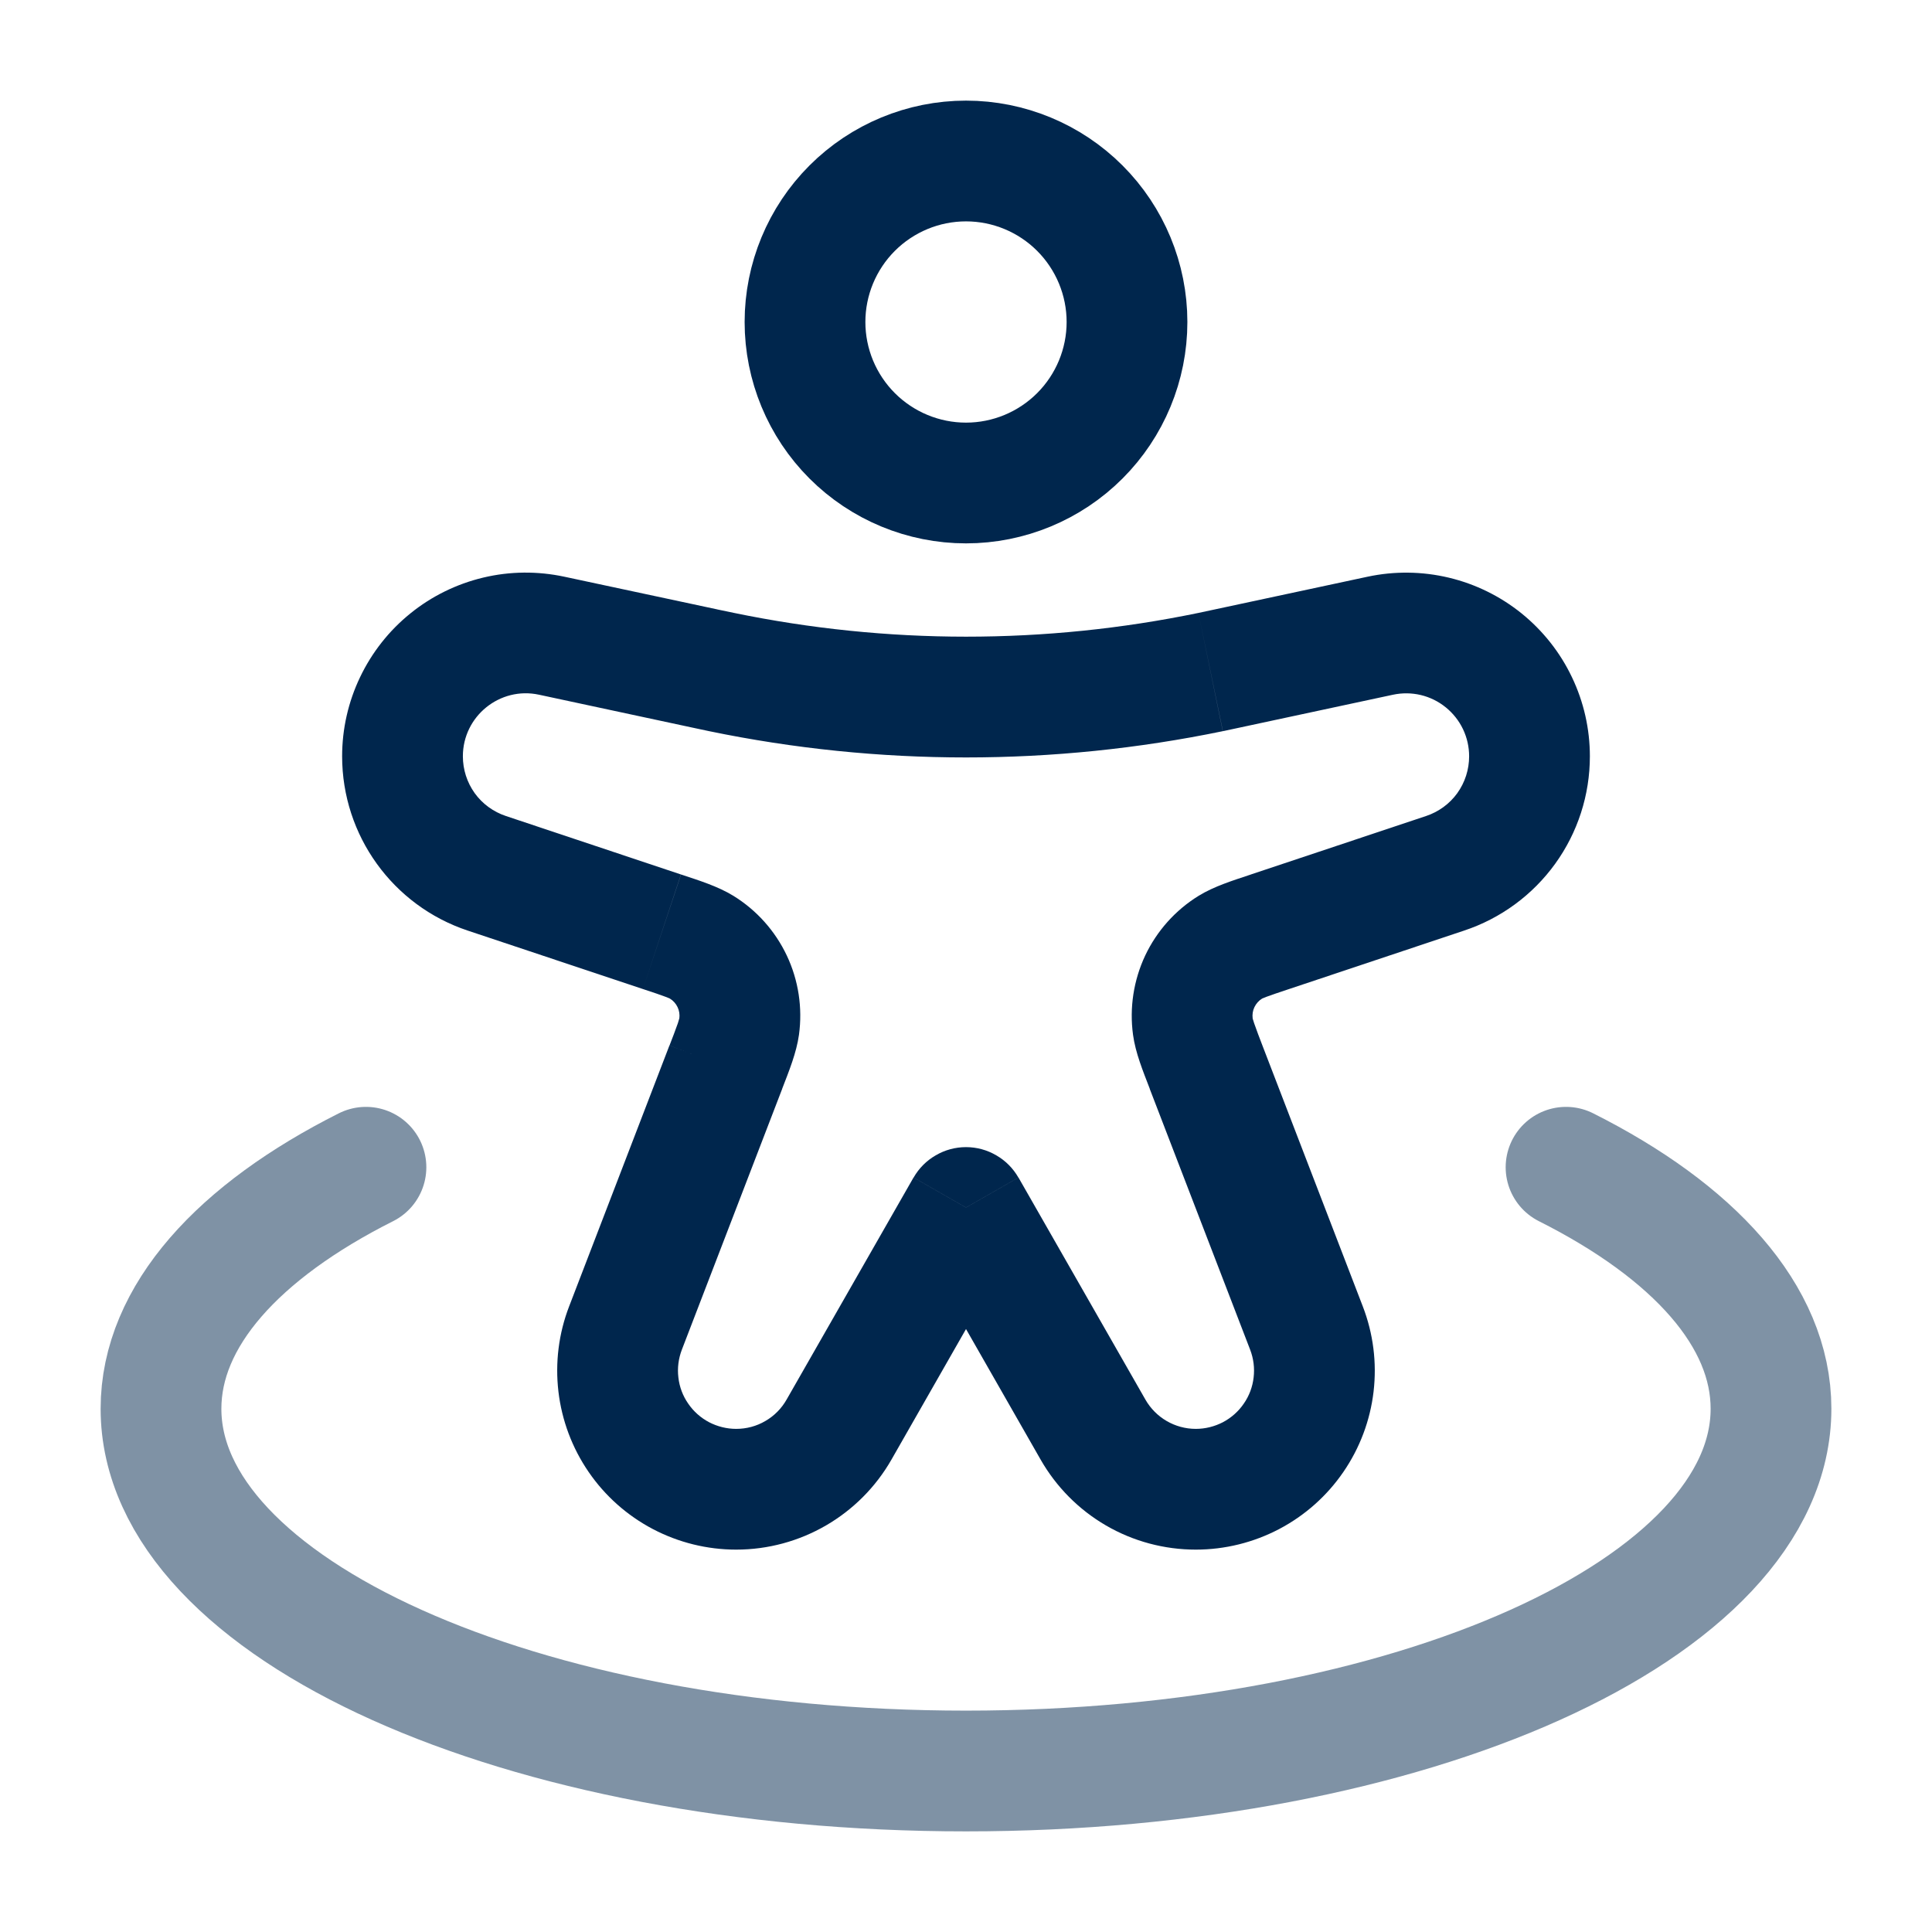
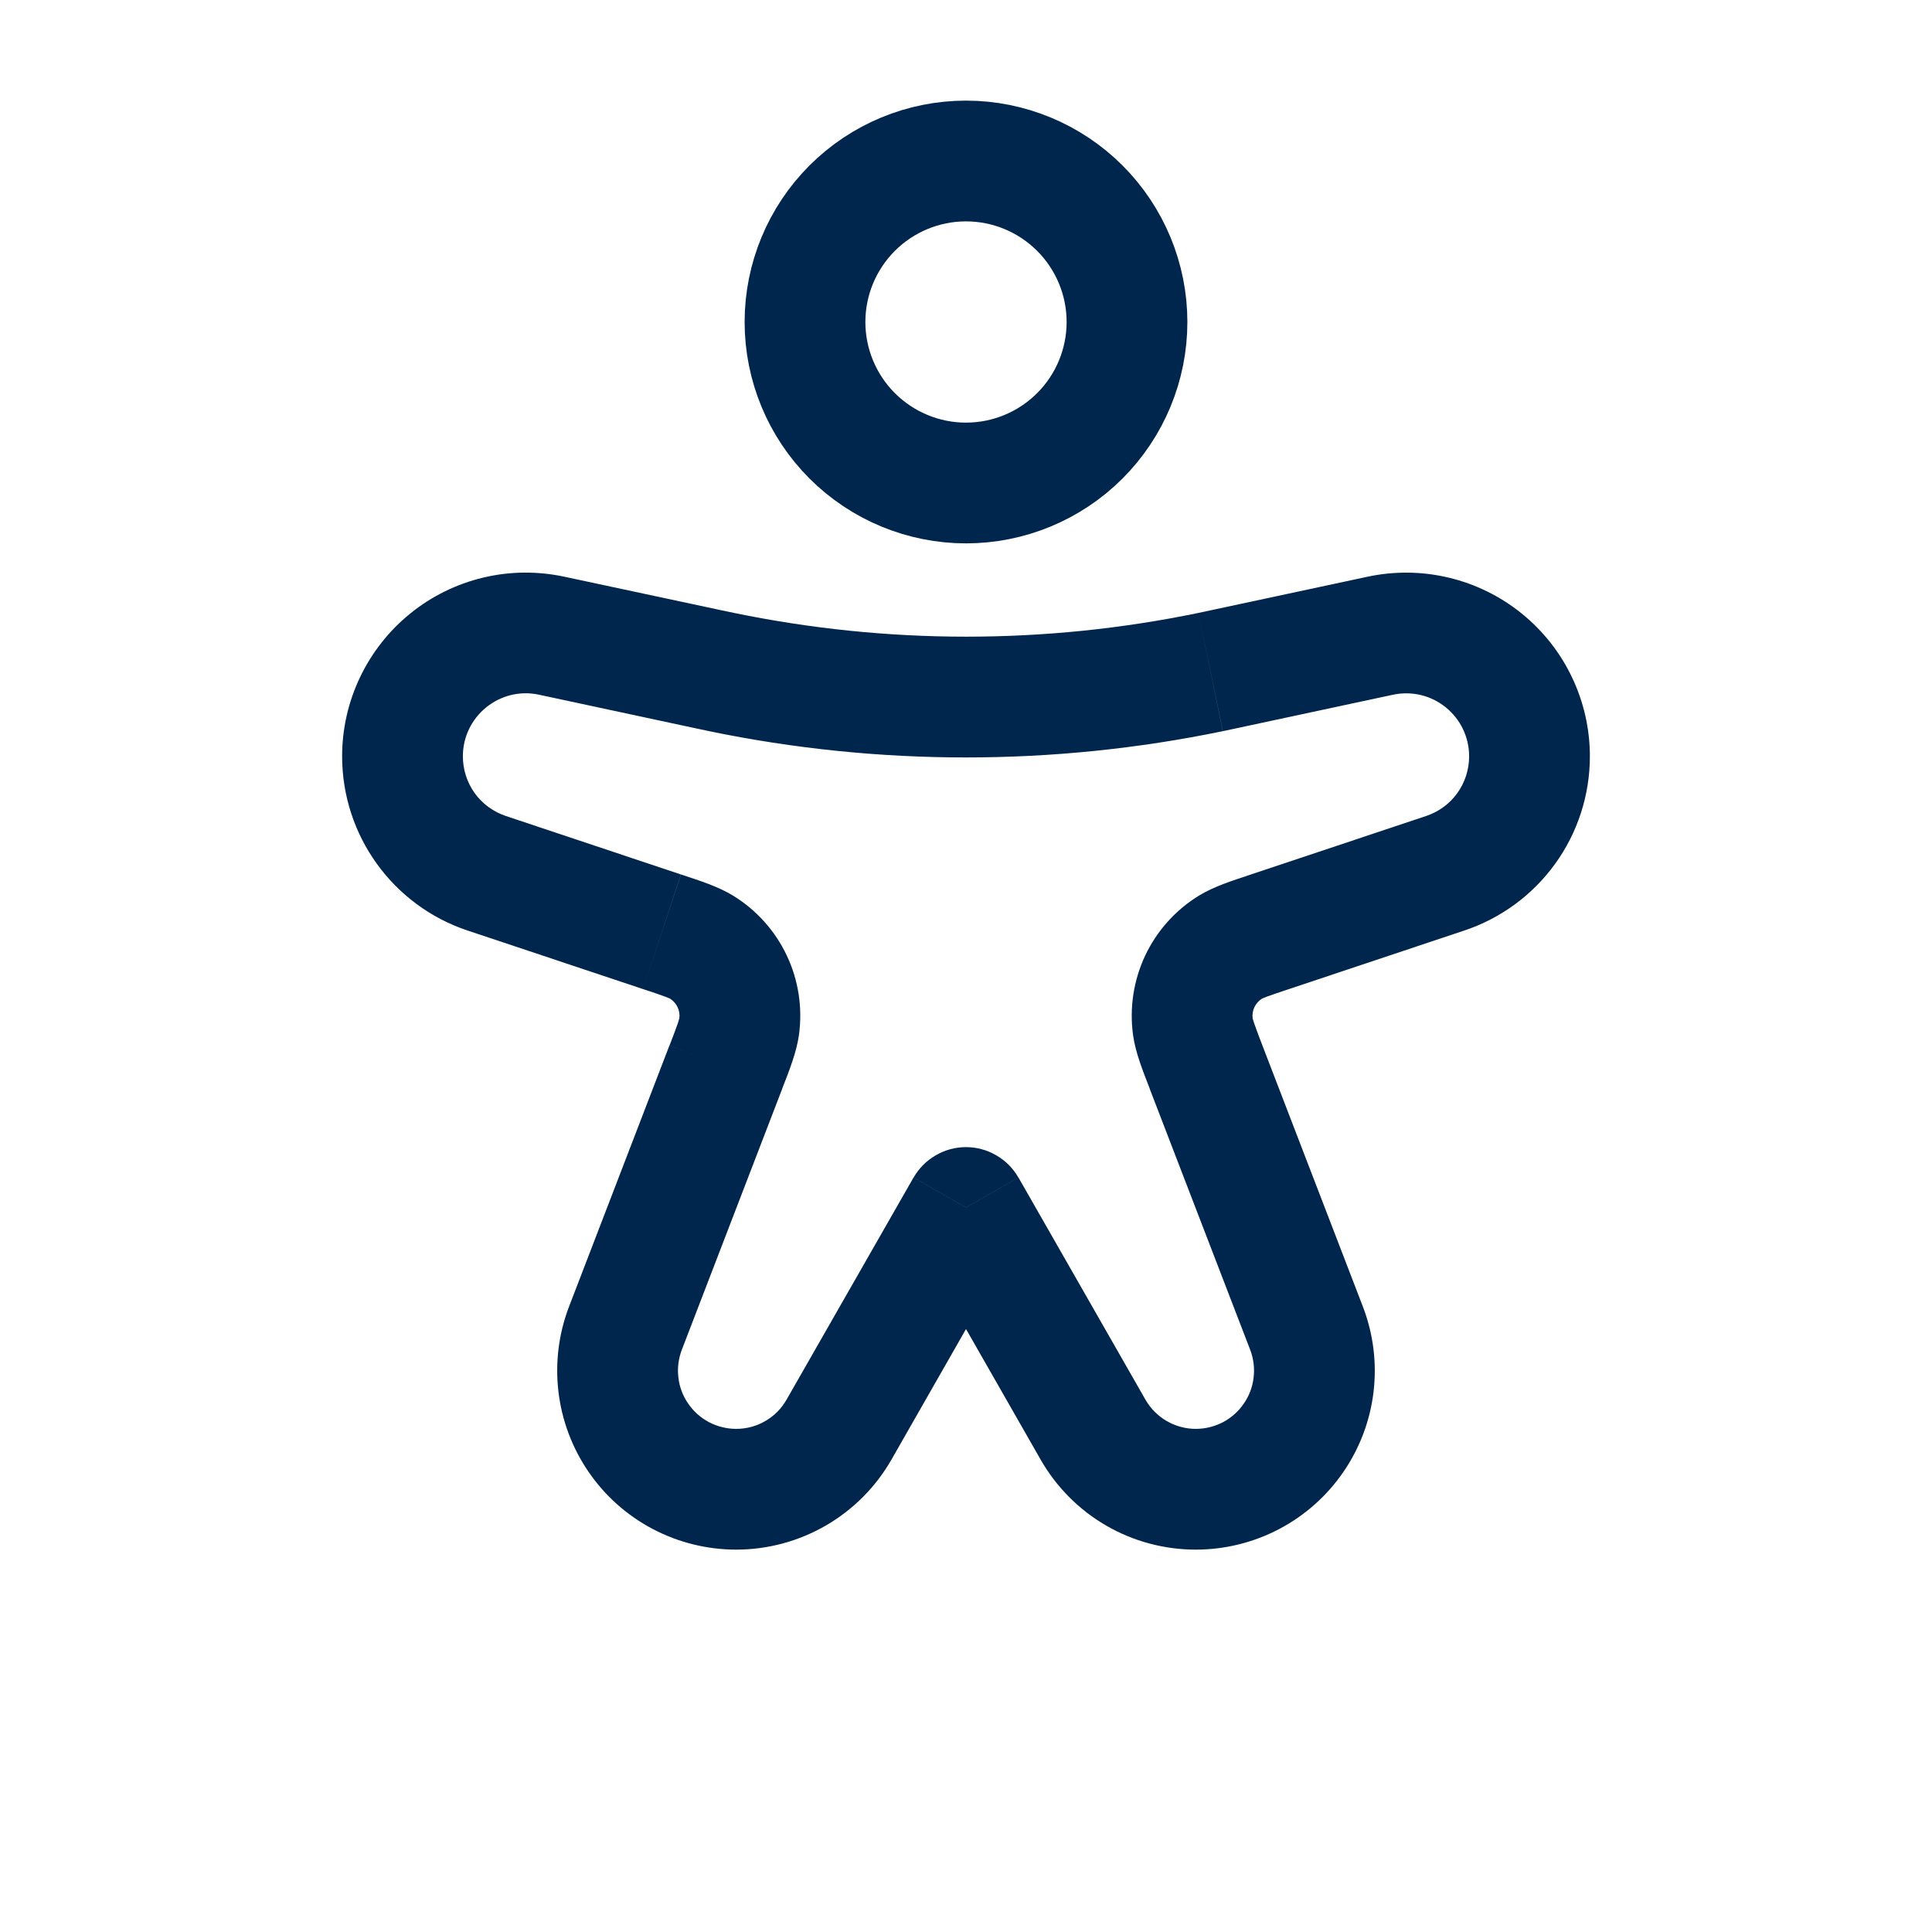
<svg xmlns="http://www.w3.org/2000/svg" width="24" height="24" viewBox="0 0 24 24" fill="none">
  <path d="M14 4C14 4.53 13.789 5.039 13.414 5.414C13.039 5.789 12.53 6 12 6C11.47 6 10.961 5.789 10.586 5.414C10.211 5.039 10 4.53 10 4C10 3.47 10.211 2.961 10.586 2.586C10.961 2.211 11.47 2 12 2C12.53 2 13.039 2.211 13.414 2.586C13.789 2.961 14 3.47 14 4Z" stroke="#00264D" stroke-width="1.5" />
  <path d="M12 15L12.651 14.628C12.585 14.513 12.491 14.418 12.376 14.352C12.262 14.285 12.132 14.25 12 14.25C11.868 14.25 11.738 14.285 11.624 14.352C11.509 14.418 11.415 14.513 11.349 14.628L12 15ZM5.81 11.56L7.986 12.286L8.459 10.863L6.285 10.137L5.81 11.56ZM8.316 12.987L7.07 16.228L8.47 16.767L9.717 13.525L8.316 12.987ZM17.715 10.137L15.539 10.863L16.014 12.286L18.188 11.56L17.715 10.137ZM14.282 13.525L15.53 16.767L16.929 16.228L15.682 12.987L14.282 13.525ZM11.075 18.13L12.65 15.372L11.348 14.628L9.772 17.385L11.075 18.13ZM16.989 7.164L15.093 7.57L15.406 9.037L17.305 8.63L16.989 7.164ZM8.91 7.57L7.01 7.164L6.696 8.63L8.594 9.037L8.91 7.57ZM11.35 15.372L12.926 18.13L14.228 17.385L12.652 14.628L11.35 15.372ZM15.093 7.57L14.887 7.614L15.191 9.083L15.406 9.037L15.093 7.57ZM8.594 9.037L8.81 9.083L9.114 7.613L8.908 7.57L8.594 9.037ZM14.887 7.614C12.983 8.008 11.018 8.007 9.114 7.613L8.81 9.083C10.914 9.518 13.086 9.518 15.19 9.083L14.887 7.614ZM9.145 19.25C9.943 19.25 10.68 18.822 11.075 18.13L9.772 17.385C9.709 17.496 9.619 17.588 9.508 17.652C9.398 17.717 9.273 17.75 9.145 17.75V19.25ZM15.53 16.767C15.572 16.877 15.587 16.995 15.573 17.111C15.56 17.228 15.518 17.34 15.451 17.436C15.385 17.533 15.296 17.612 15.192 17.667C15.088 17.721 14.972 17.75 14.855 17.75V19.25C15.216 19.25 15.571 19.162 15.891 18.994C16.21 18.826 16.484 18.583 16.688 18.285C16.892 17.988 17.021 17.645 17.063 17.287C17.105 16.928 17.059 16.565 16.929 16.228L15.53 16.767ZM15.54 10.863C15.318 10.937 15.082 11.01 14.89 11.128L15.678 12.405C15.668 12.41 15.676 12.404 15.734 12.382C15.795 12.359 15.877 12.332 16.014 12.286L15.54 10.863ZM15.682 12.987C15.646 12.895 15.612 12.803 15.579 12.71C15.559 12.651 15.559 12.641 15.561 12.651L14.075 12.855C14.105 13.078 14.199 13.307 14.283 13.525L15.682 12.987ZM14.89 11.128C14.601 11.306 14.371 11.564 14.226 11.87C14.082 12.177 14.029 12.519 14.075 12.855L15.561 12.651C15.555 12.603 15.562 12.554 15.583 12.511C15.604 12.467 15.637 12.43 15.678 12.405L14.89 11.128ZM18.25 9.395C18.25 9.559 18.199 9.719 18.103 9.853C18.007 9.986 17.871 10.085 17.715 10.137L18.188 11.56C18.643 11.409 19.039 11.118 19.319 10.73C19.6 10.341 19.75 9.874 19.75 9.395H18.25ZM7.07 16.228C6.94 16.565 6.895 16.928 6.937 17.287C6.979 17.645 7.108 17.988 7.312 18.285C7.516 18.583 7.79 18.826 8.109 18.994C8.429 19.162 8.784 19.25 9.145 19.25V17.75C9.028 17.75 8.912 17.721 8.808 17.667C8.704 17.612 8.615 17.533 8.549 17.436C8.482 17.34 8.44 17.228 8.427 17.111C8.413 16.995 8.428 16.877 8.47 16.767L7.07 16.228ZM7.986 12.286C8.123 12.331 8.205 12.359 8.266 12.382C8.324 12.404 8.331 12.41 8.322 12.405L9.11 11.128C8.918 11.01 8.682 10.937 8.46 10.863L7.986 12.286ZM9.716 13.526C9.801 13.306 9.894 13.078 9.925 12.855L8.439 12.651C8.44 12.641 8.44 12.651 8.421 12.71C8.388 12.803 8.353 12.895 8.317 12.987L9.716 13.526ZM8.322 12.405C8.363 12.43 8.396 12.467 8.417 12.511C8.438 12.554 8.445 12.603 8.439 12.651L9.925 12.855C9.971 12.519 9.919 12.177 9.774 11.87C9.629 11.564 9.399 11.306 9.11 11.128L8.322 12.405ZM4.25 9.395C4.25 10.378 4.879 11.25 5.81 11.56L6.285 10.137C6.129 10.085 5.993 9.986 5.897 9.853C5.801 9.719 5.75 9.559 5.75 9.395H4.25ZM5.75 9.395C5.75 8.897 6.21 8.525 6.696 8.63L7.01 7.164C6.677 7.093 6.334 7.096 6.003 7.175C5.672 7.254 5.362 7.406 5.098 7.62C4.833 7.834 4.62 8.104 4.473 8.412C4.326 8.719 4.25 9.055 4.25 9.395H5.75ZM12.926 18.13C13.12 18.47 13.4 18.753 13.739 18.95C14.078 19.147 14.463 19.25 14.855 19.25V17.75C14.595 17.75 14.356 17.61 14.228 17.385L12.926 18.13ZM19.75 9.395C19.75 9.055 19.674 8.719 19.527 8.412C19.381 8.105 19.167 7.835 18.903 7.621C18.638 7.407 18.329 7.255 17.998 7.176C17.667 7.097 17.322 7.093 16.989 7.164L17.305 8.63C17.419 8.606 17.536 8.607 17.65 8.634C17.763 8.661 17.869 8.713 17.96 8.787C18.05 8.86 18.124 8.953 18.174 9.058C18.224 9.163 18.25 9.278 18.25 9.395H19.75Z" fill="#00264D" />
-   <path opacity="0.5" d="M19.454 14.5C21.037 15.296 22 16.348 22 17.5C22 19.985 17.523 22 12 22C6.477 22 2 19.985 2 17.5C2 16.348 2.963 15.296 4.546 14.5" stroke="#00264D" stroke-width="1.5" stroke-linecap="round" />
</svg>